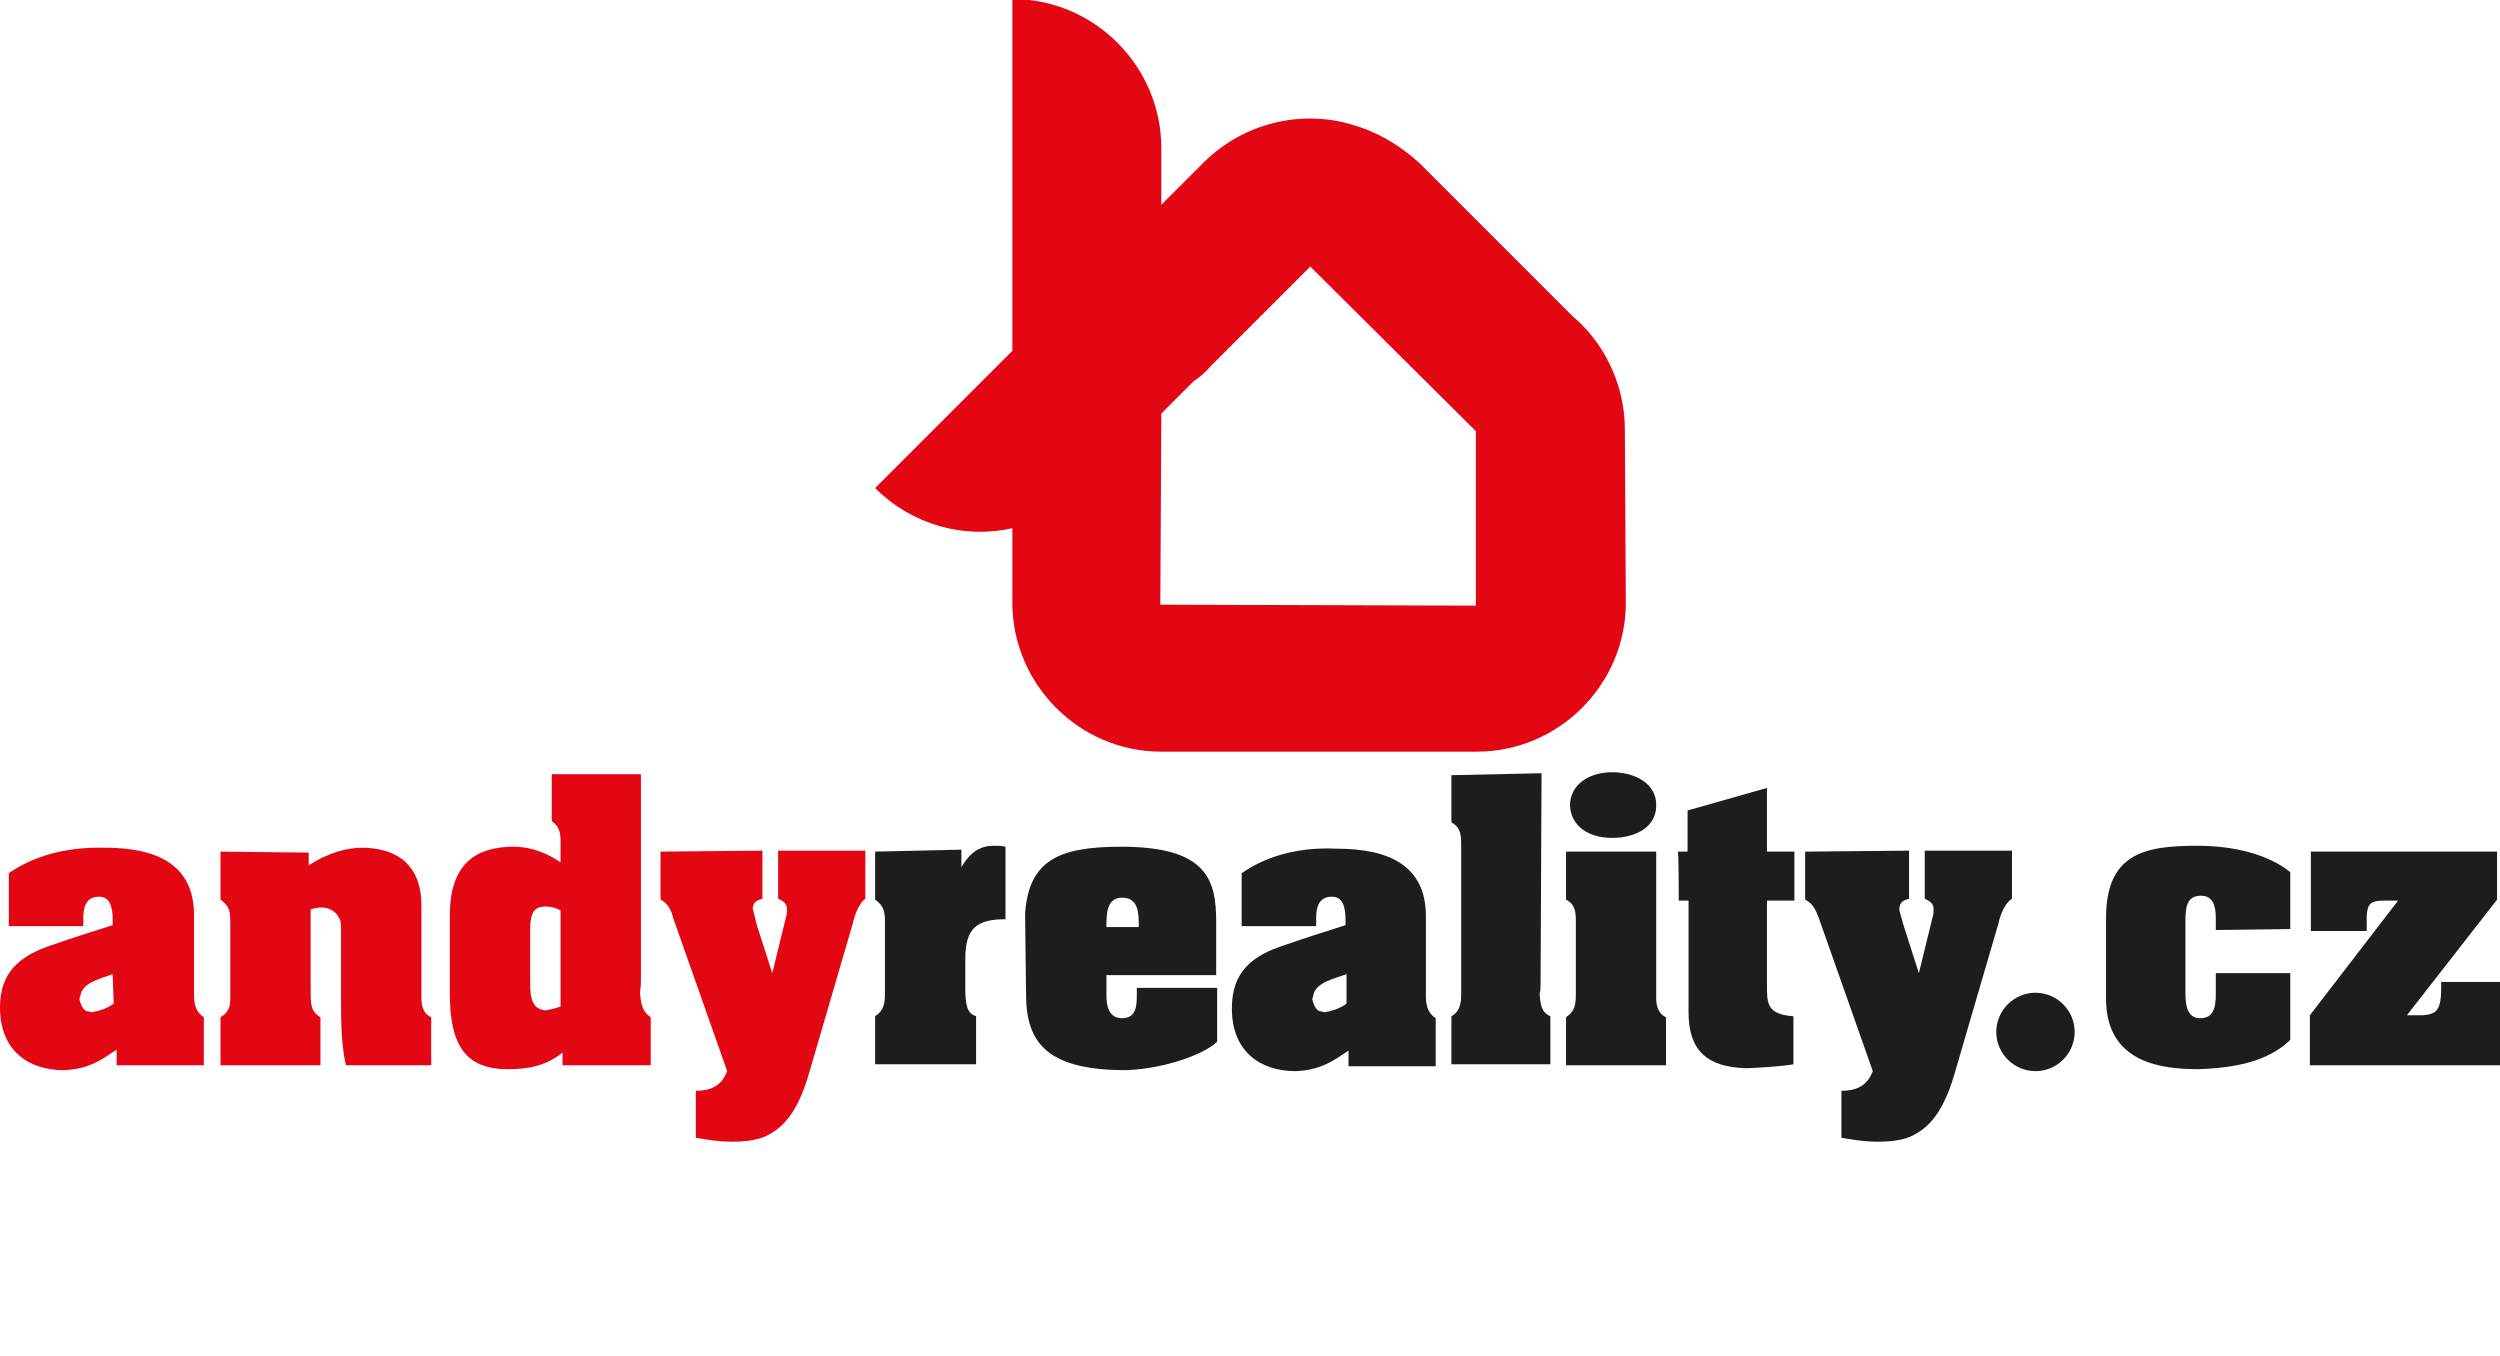
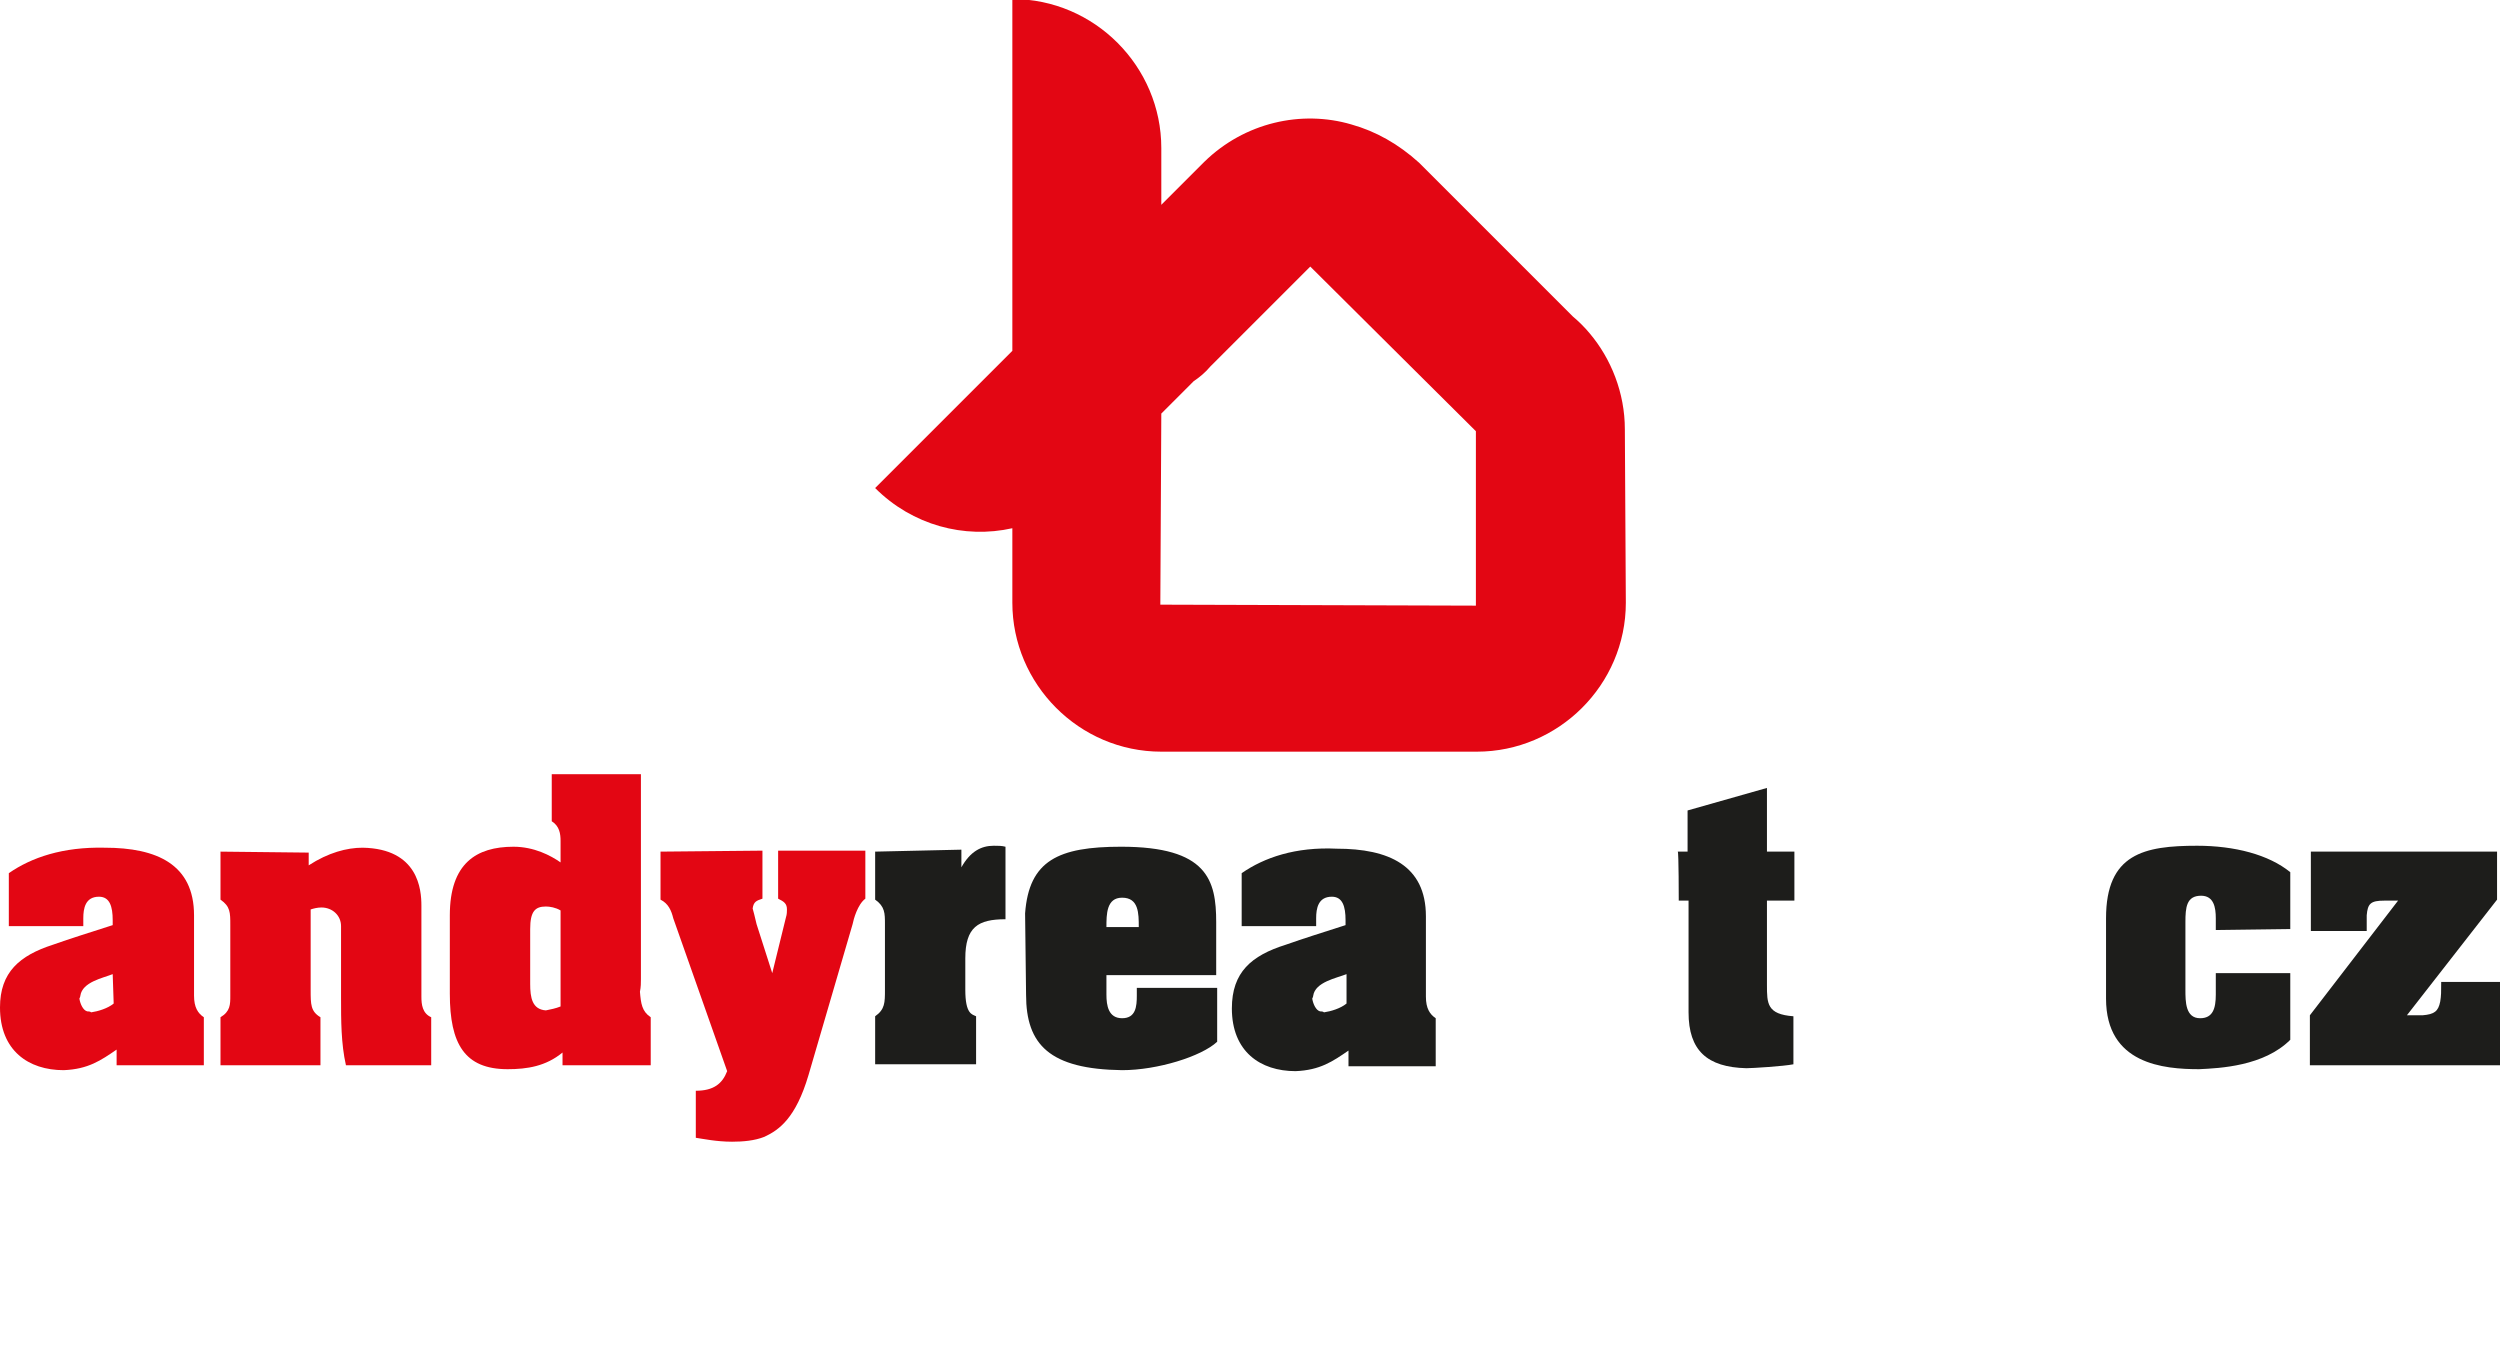
<svg xmlns="http://www.w3.org/2000/svg" enable-background="new 0 0 255.1 138.4" version="1.1" viewBox="0 0 255.1 138.4" xml:space="preserve">
  <style type="text/css">
	.st0{fill:#E30613;}
	.st1{fill:#1D1D1B;}
	.st2{fill-rule:evenodd;clip-rule:evenodd;fill:#E30613;}
</style>
  <path class="st0" d="m11.6 102.4c-0.6 0.5-1.6 0.8-2.3 0.9-0.1-0.1-0.3-0.1-0.4-0.1-0.4-0.1-0.7-0.7-0.8-1.3 0.1-0.2 0.1-0.3 0.1-0.3 0.2-1.4 2.3-1.8 3.3-2.2l0.1 3zm-10.7-13.3v5.4h7.6v-0.8c0-1 0.2-2.2 1.6-2.2 1.1 0 1.4 1 1.4 2.4v0.5c-2.8 0.9-4.1 1.3-6.1 2-3.4 1.1-5.4 2.8-5.4 6.4 0 4.4 2.9 6.4 6.5 6.4 2.5-0.1 3.8-1 5.4-2.1v1.6h8.9v-4.9c-0.6-0.4-1-1-1-2.2v-8.2c0-5.2-3.8-6.9-9.1-6.9-4.3-0.1-7.5 1-9.8 2.6z" />
  <path class="st0" d="m22.5 86.9v4.9c1 0.7 1 1.3 1 2.6v7.2c0 0.9 0 1.6-1 2.2v4.9h10.2v-4.9c-1-0.6-1-1.3-1-2.8v-8.2c0.3-0.1 0.7-0.2 1.1-0.2 1.1 0 2 0.8 2 1.9v7.3c0 2.3 0 4.7 0.5 6.9h8.7v-4.9c-0.9-0.4-1-1.3-1-2.1v-9.3c0-1.6-0.3-5.8-6-5.9-1.6 0-3.5 0.5-5.5 1.8v-1.3l-9-0.1z" />
  <path class="st0" d="m57.2 102.7c-0.5 0.2-1 0.3-1.5 0.4-1.4-0.1-1.6-1.3-1.6-2.7v-5.6c0-1.8 0.5-2.3 1.6-2.3 0.4 0 1 0.1 1.5 0.4v9.8zm-11.3-1.3c0 5.1 1.5 7.7 5.9 7.7 2 0 3.9-0.3 5.6-1.7v1.3h9v-4.9c-0.9-0.6-1-1.4-1.1-2.6 0.1-0.5 0.1-0.9 0.1-1.3v-20.9h-9.1v4.8c0.8 0.5 0.9 1.3 0.9 2v2.2c-1-0.7-2.7-1.6-4.8-1.6-3.8 0-6.5 1.7-6.5 7v8z" />
  <path class="st0" d="m67.4 86.9v4.9c0.8 0.4 1.1 1.1 1.3 1.9l5.5 15.6c-0.5 1.3-1.4 2-3.2 2v4.8c0.7 0.1 2.1 0.4 3.7 0.4 1.1 0 2.3-0.1 3.3-0.5 1.5-0.7 3.2-1.9 4.5-6.3l4.5-15.4c0.1-0.5 0.5-2 1.3-2.6v-4.9h-8.9v4.9c0.6 0.3 0.9 0.5 0.9 1.1 0 0.2 0 0.5-0.1 0.8l-1.4 5.7-1.6-5c-0.2-0.8-0.3-1.3-0.4-1.6 0.1-0.7 0.4-0.8 1-1v-4.9l-10.4 0.1z" />
  <path class="st1" d="m89.3 86.9v4.9c1 0.7 1 1.4 1 2.5v6.7c0 1.3 0 2-1 2.7v4.9h10.3v-4.9c-0.4-0.2-1.1-0.2-1.1-2.7v-3.2c0-3.2 1.3-4 4.1-4v-7.4c-0.4-0.1-0.7-0.1-1.2-0.1-1.3 0-2.4 0.6-3.3 2.2v-1.8l-8.8 0.2z" />
  <path class="st1" d="m112.9 94.6c0-1.3 0-3 1.6-3 1.7 0 1.7 1.6 1.7 3h-3.3zm-8.2 6.9c0 5.1 2.4 7.6 9.8 7.7 3.6 0 8.1-1.4 9.7-2.9v-5.5h-8.2v0.8c0 1.1-0.1 2.3-1.5 2.3s-1.6-1.3-1.6-2.4v-2h11.2v-5.4c0-4.3-0.9-7.7-9.7-7.7-6.4 0-9.4 1.4-9.8 6.8l0.1 8.3z" />
  <path class="st1" d="m137.4 102.4c-0.6 0.5-1.6 0.8-2.3 0.9-0.1-0.1-0.3-0.1-0.4-0.1-0.4-0.1-0.7-0.7-0.8-1.3 0.1-0.2 0.1-0.3 0.1-0.3 0.2-1.4 2.4-1.8 3.4-2.2v3zm-10.7-13.3v5.4h7.6v-0.8c0-1 0.2-2.2 1.6-2.2 1.1 0 1.4 1 1.4 2.4v0.5c-2.8 0.9-4.1 1.3-6.1 2-3.5 1.1-5.5 2.8-5.5 6.5 0 4.4 2.9 6.4 6.5 6.4 2.5-0.1 3.8-1 5.4-2.1v1.6h8.9v-4.9c-0.6-0.4-1-1-1-2.2v-8.2c0-5.2-3.8-6.9-9.1-6.9-4.2-0.2-7.4 0.9-9.7 2.5z" />
-   <path class="st1" d="m148.1 79.1v4.8c1 0.6 1 1.3 1 2.6v14.9c0 0.9-0.1 1.8-1 2.3v4.9h10.1v-4.9c-0.9-0.4-1-1.1-1.1-2.3 0.1-0.3 0.1-0.7 0.1-1l0.1-21.5-9.2 0.2z" />
-   <path class="st1" d="m160.2 82.2c0.1 2.1 1.9 3.3 4.3 3.3s4.5-1.1 4.5-3.3v-0.1c0-2.1-2.1-3.3-4.5-3.3s-4.3 1.3-4.3 3.4m-0.4 4.7v4.9c1 0.5 1 1.4 1 2.4v6.9c0 1.3 0 2-1 2.7v4.9h10.2v-4.9c-0.9-0.4-1-1.4-1-1.9v-15h-9.2z" />
  <path class="st1" d="m171.3 91.9h1v11.4c0 3.9 1.9 5.6 5.9 5.7 0.6 0 3.8-0.2 4.8-0.4v-4.9c-2.7-0.2-2.7-1.3-2.7-3.2v-8.6h2.8v-5h-2.8v-6.5l-8.1 2.3v4.2h-1c0.1 0 0.1 5 0.1 5z" />
-   <path class="st1" d="m184.2 86.9v4.9c0.8 0.4 1.1 1.1 1.4 1.9l5.5 15.6c-0.5 1.3-1.4 2-3.2 2v4.8c0.7 0.1 2.1 0.4 3.7 0.4 1.1 0 2.3-0.1 3.3-0.5 1.5-0.7 3.2-1.9 4.5-6.3l4.5-15.4c0.1-0.5 0.5-2 1.4-2.6v-4.9h-8.9v4.9c0.6 0.3 0.9 0.5 0.9 1.1 0 0.2 0 0.5-0.1 0.8l-1.4 5.7-1.6-5c-0.2-0.8-0.4-1.3-0.4-1.6 0.1-0.7 0.4-0.8 1-1v-4.9l-10.6 0.1z" />
-   <path class="st1" d="m207.7 101.3c-2.2 0-4 1.8-4 4s1.8 4 4 4 4-1.8 4-4-1.8-4-4-4" />
  <path class="st1" d="m214.9 101.9c0 6.7 5.9 7.2 9.5 7.2 2.1-0.1 6.6-0.3 9.3-3v-6.8h-7.6v2.2c0 1.4-0.3 2.4-1.6 2.4-1.5 0-1.5-1.7-1.5-2.9v-6.9c0-1.5 0.1-2.7 1.6-2.7 1.3 0 1.5 1.2 1.5 2.3v1.2l7.6-0.1v-5.8c-2.2-1.8-5.7-2.7-9.5-2.7-5.4 0-9.3 0.8-9.3 7.4v8.2z" />
  <path class="st1" d="m235.8 86.9v8.1h5.7v-1.6c0.1-1.2 0.4-1.5 1.8-1.5h1.4l-9 11.7v5.1h19.4v-8.5h-6c0 1 0 1.4-0.1 2-0.2 1-0.6 1.3-1.8 1.4h-1.6l9.2-11.8v-4.9h-19z" />
  <path class="st2" d="m118.5 42.2 3.3-3.3c0.6-0.4 1.2-0.9 1.7-1.5l10.2-10.2 16.9 16.8v17.8l-32.2-0.1 0.1-19.5zm19.4-29.5c-5.1-1.5-10.9-0.2-15 3.8l-4.4 4.4v-5.8c0-8.3-6.8-15.2-15.2-15.2v35.9l-14 14c3.8 3.8 9.1 5.2 14 4.1v7.6c0 8.3 6.8 15.2 15.2 15.2h32.2c8.3 0 15.2-6.8 15.2-15.2l-0.1-17.7c0-3.7-1.4-7.2-3.6-9.8-0.5-0.6-1.1-1.2-1.7-1.7l-15.7-15.7c-2.1-1.9-4.4-3.2-6.9-3.9z" />
</svg>